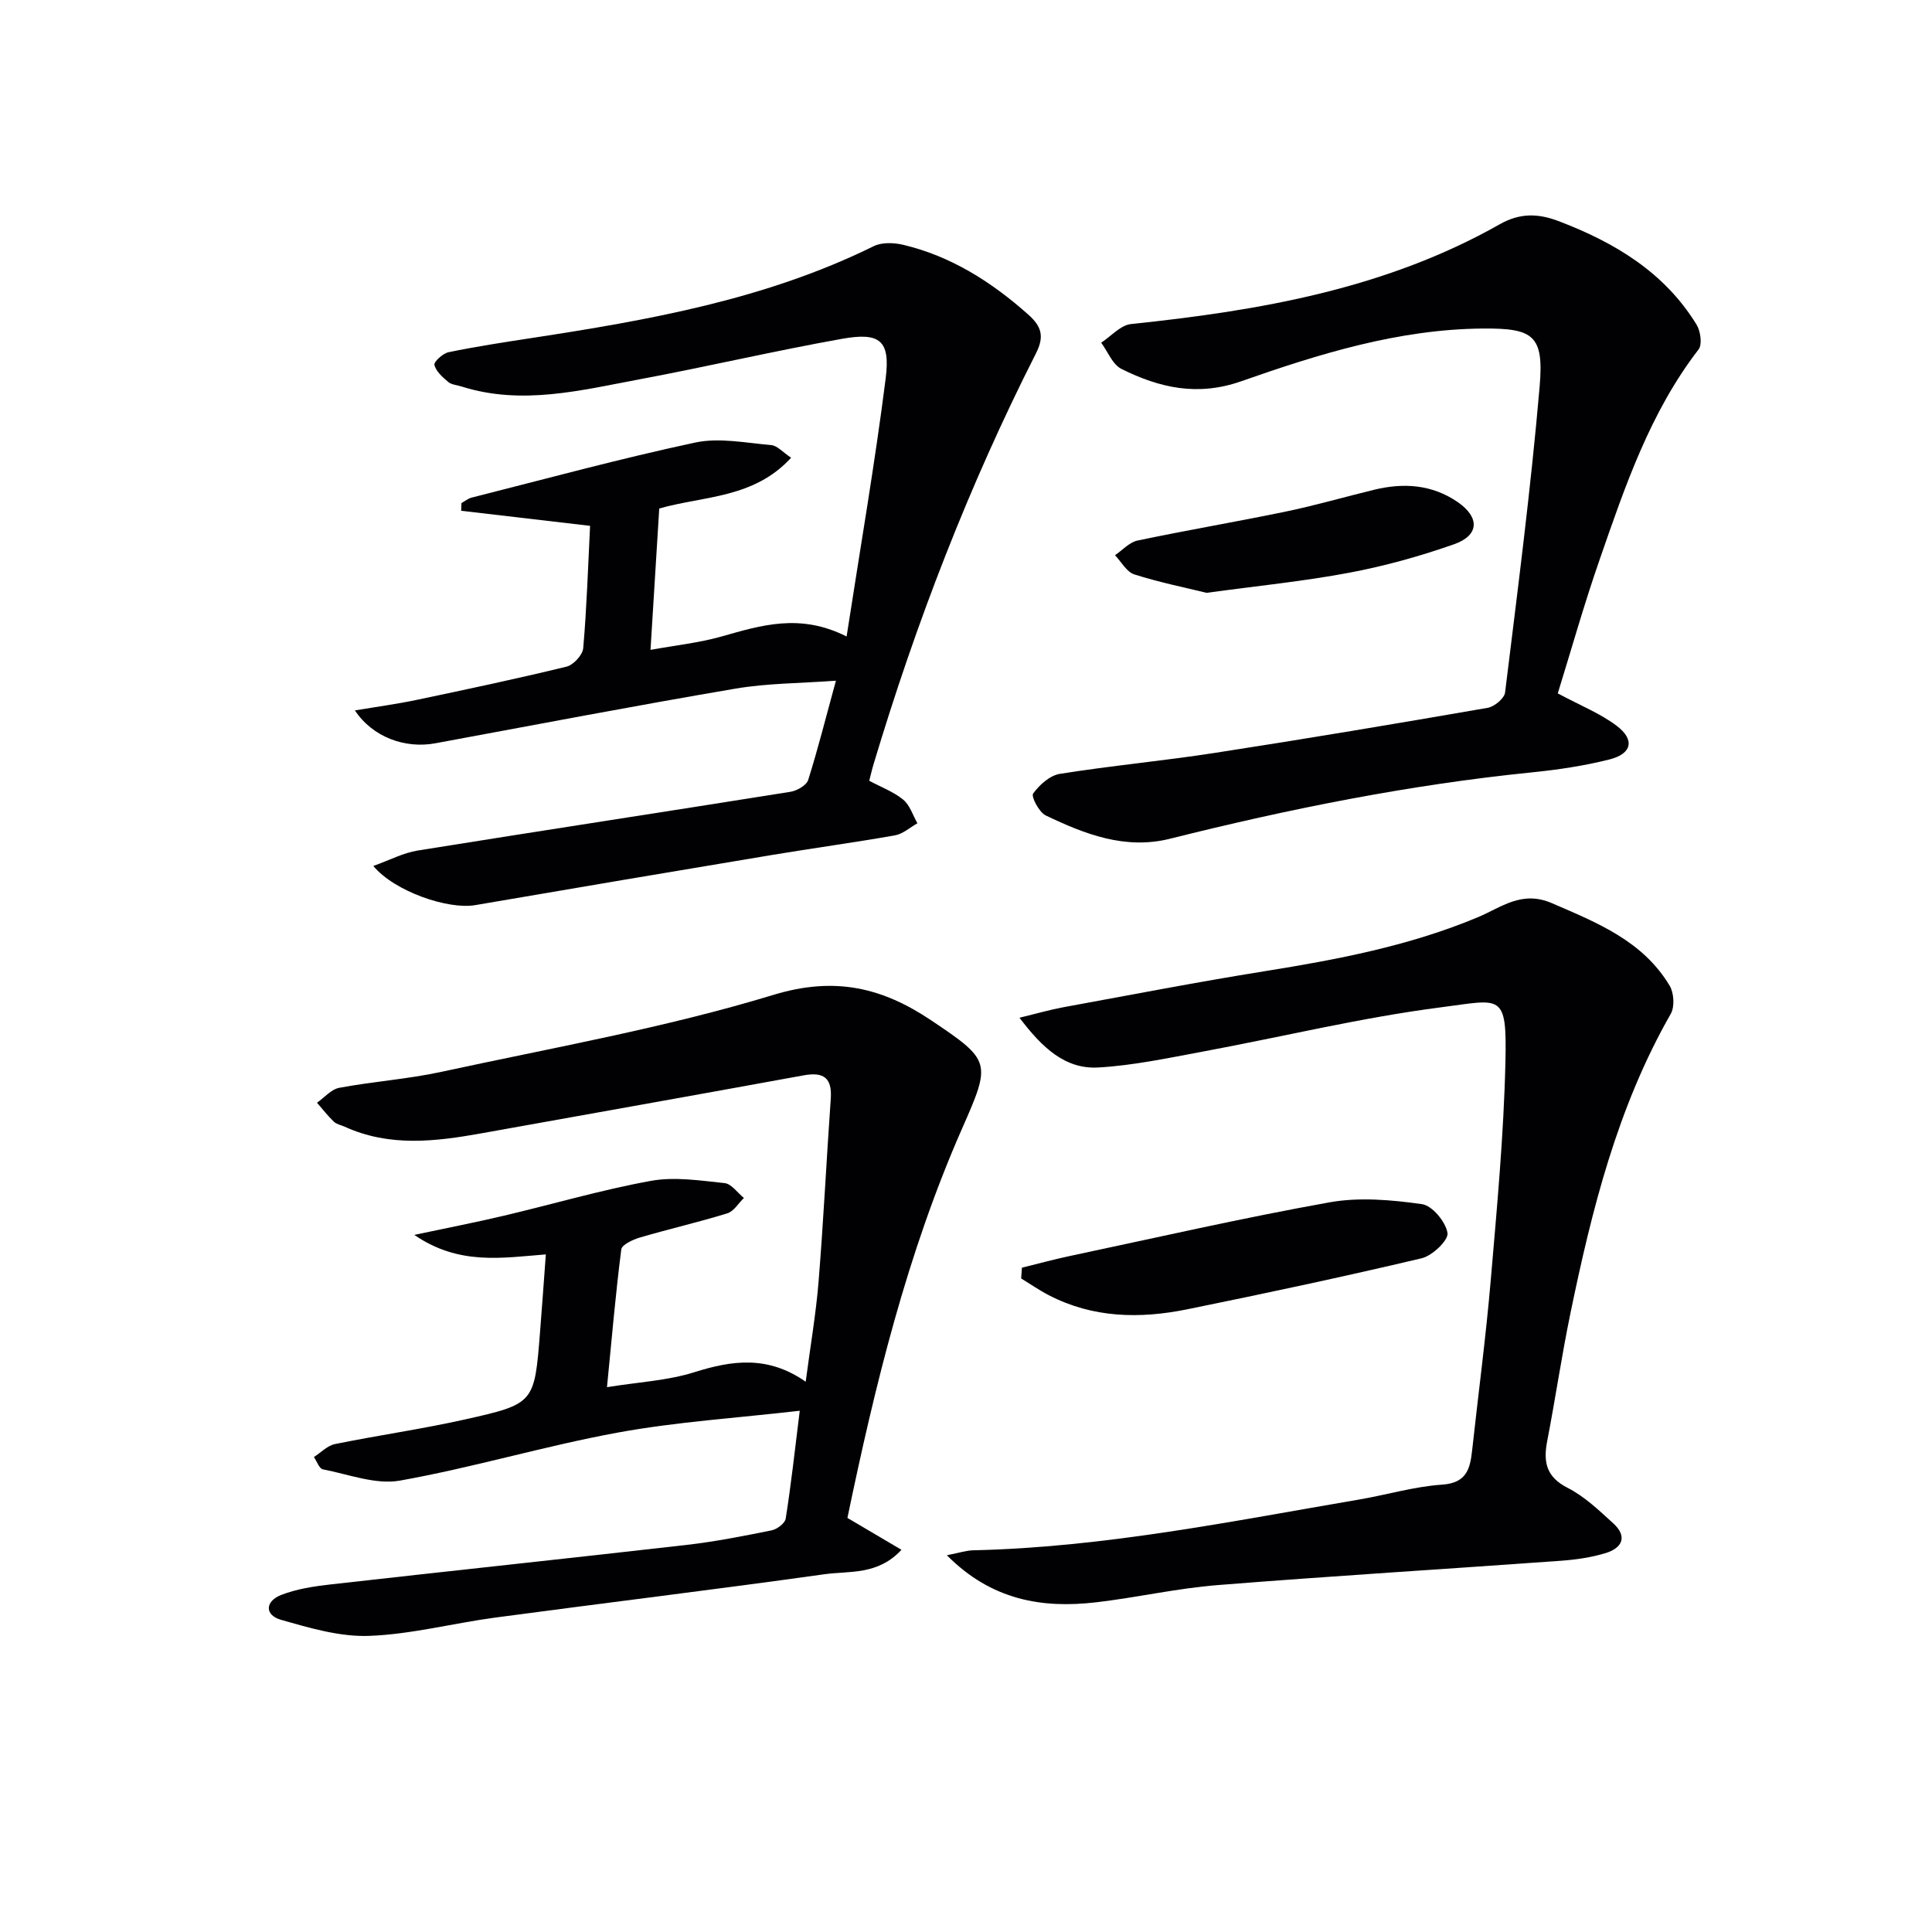
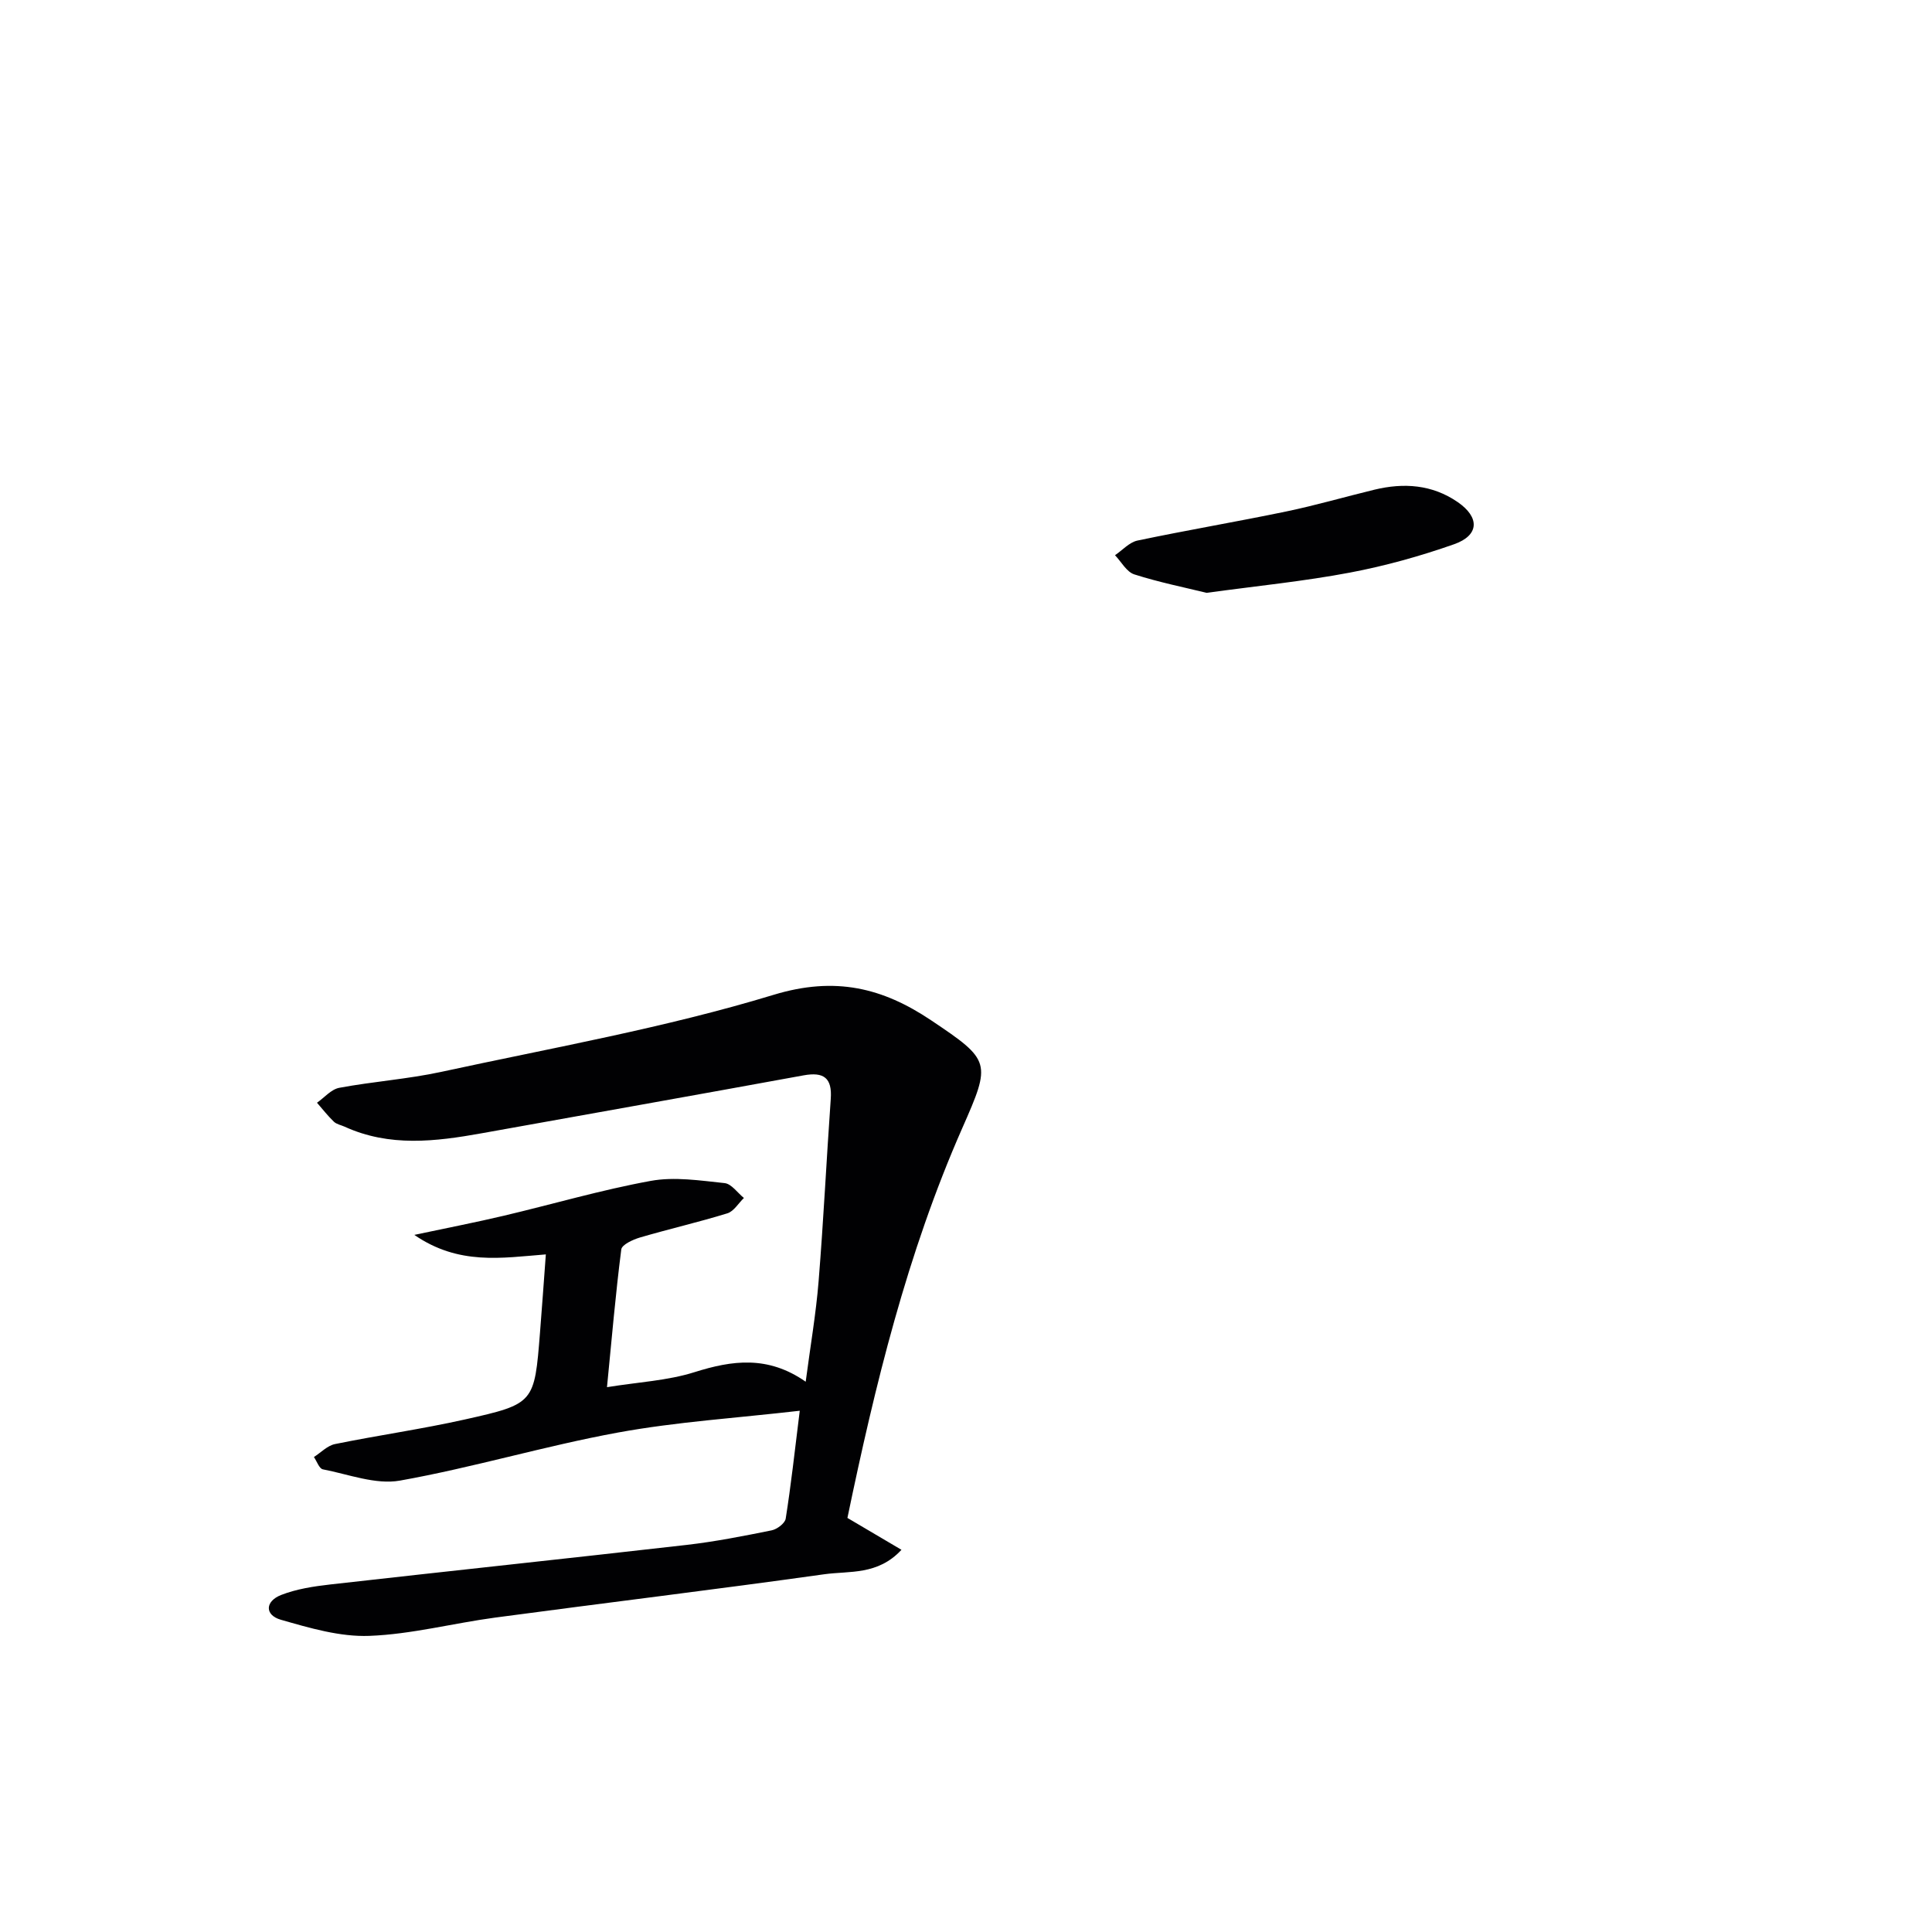
<svg xmlns="http://www.w3.org/2000/svg" enable-background="new 0 0 400 400" viewBox="0 0 400 400">
  <g fill="#010103">
    <path d="m165.58 292.08c-13.07 1.51-25.51 2.29-37.68 4.52-15.12 2.77-29.94 7.24-45.08 9.94-5.04.9-10.67-1.31-15.98-2.33-.75-.15-1.24-1.67-1.85-2.55 1.45-.92 2.79-2.36 4.36-2.68 8.93-1.82 17.99-3.1 26.88-5.09 14.44-3.23 14.41-3.4 15.57-17.97.42-5.27.79-10.55 1.21-16.21-9.13.72-18.02 2.3-27.23-4.04 6.98-1.48 12.75-2.6 18.46-3.95 10.17-2.4 20.23-5.36 30.49-7.23 4.92-.9 10.21-.07 15.29.46 1.43.15 2.67 2.01 4 3.08-1.14 1.09-2.09 2.77-3.44 3.18-5.97 1.84-12.08 3.24-18.08 5-1.46.43-3.74 1.48-3.87 2.47-1.18 9.2-1.97 18.44-2.96 28.52 6.53-1.06 12.54-1.35 18.09-3.1 7.83-2.47 15.22-3.5 23.05 1.97.98-7.45 2.13-14.08 2.67-20.76 1.02-12.59 1.63-25.21 2.52-37.81.31-4.34-1.46-5.62-5.62-4.86-22.2 4.06-44.43 8-66.64 11.99-9.57 1.72-19.1 2.88-28.38-1.36-.75-.34-1.68-.5-2.24-1.04-1.26-1.21-2.34-2.6-3.49-3.92 1.53-1.07 2.94-2.78 4.61-3.09 7.01-1.31 14.19-1.8 21.16-3.31 23-4.99 46.3-9.1 68.76-15.94 12.79-3.89 22.6-1.44 32.6 5.26 12.44 8.34 12.48 8.7 6.47 22.33-11.44 25.96-18.08 53.3-23.78 80.71 3.81 2.25 7.29 4.3 11.19 6.6-4.91 5.31-10.8 4.34-15.96 5.06-22.68 3.18-45.43 5.93-68.13 8.97-8.72 1.17-17.36 3.46-26.08 3.79-6.08.23-12.36-1.63-18.33-3.34-3.36-.97-3.28-3.82.07-5.13 3.18-1.24 6.71-1.78 10.14-2.17 24.59-2.78 49.2-5.38 73.78-8.19 5.92-.68 11.8-1.84 17.64-3.02 1.12-.23 2.75-1.46 2.9-2.42 1.09-6.87 1.85-13.78 2.91-22.34z" />
-     <path d="m173.07 140.93c-7.42.55-14.23.52-20.84 1.65-20.74 3.53-41.41 7.48-62.1 11.31-6.27 1.16-13-1.28-16.65-6.81 4.5-.75 8.67-1.31 12.76-2.17 10.38-2.18 20.76-4.38 31.06-6.89 1.43-.35 3.33-2.42 3.45-3.83.73-8.42 1-16.89 1.42-25.32-9.28-1.08-17.98-2.1-26.69-3.12.02-.53.04-1.06.06-1.59.7-.39 1.35-.94 2.09-1.13 15.42-3.9 30.78-8.09 46.33-11.41 4.99-1.06 10.49.09 15.72.53 1.24.11 2.37 1.46 4.11 2.62-7.73 8.45-18.12 7.89-27.3 10.51-.58 9.38-1.16 18.76-1.81 29.27 5.14-.94 10.03-1.45 14.7-2.77 8.19-2.31 16.25-4.88 25.9 0 2.85-18.46 5.87-35.89 8.09-53.43.99-7.85-1.18-9.6-8.99-8.21-14.02 2.5-27.9 5.76-41.9 8.38-12.19 2.28-24.41 5.45-36.89 1.51-.95-.3-2.1-.37-2.8-.96-1.17-.98-2.52-2.18-2.85-3.52-.16-.63 1.75-2.39 2.93-2.63 5.68-1.17 11.42-2.05 17.16-2.93 24.32-3.72 48.48-7.99 70.86-19.02 1.7-.84 4.2-.74 6.13-.28 9.94 2.37 18.27 7.69 25.85 14.42 2.8 2.48 3.38 4.56 1.62 8.04-13.85 27.31-24.84 55.76-33.63 85.08-.33 1.08-.57 2.19-.89 3.42 2.49 1.34 5.05 2.28 7.03 3.91 1.38 1.14 1.99 3.22 2.94 4.89-1.54.86-3 2.21-4.64 2.5-8.5 1.5-17.06 2.66-25.57 4.08-20.46 3.41-40.91 6.86-61.36 10.37-5.56.95-16.65-2.79-21.08-8.11 3.36-1.2 6.2-2.72 9.21-3.2 25.71-4.13 51.45-8.05 77.17-12.16 1.36-.22 3.3-1.34 3.66-2.46 2.03-6.44 3.67-13 5.74-20.54z" />
-     <path d="m196.04 322c2.47-.48 3.98-1 5.51-1.03 27.02-.61 53.41-6 79.91-10.52 5.72-.98 11.36-2.68 17.11-3.07 5.01-.34 5.79-3.19 6.21-7.02 1.28-11.72 2.84-23.42 3.85-35.16 1.29-15.06 2.7-30.14 3.05-45.23.33-14.55-.79-13.03-13.25-11.43-16.59 2.13-32.93 6.12-49.4 9.18-7.16 1.33-14.36 2.87-21.6 3.29-6.83.4-11.57-3.98-16.36-10.3 3.6-.87 6.32-1.66 9.08-2.17 13.86-2.54 27.7-5.22 41.62-7.45 15.09-2.42 30.03-5.25 44.21-11.19 4.89-2.05 9.07-5.61 15.32-2.91 9.42 4.07 18.84 7.82 24.39 17.1.89 1.5 1.06 4.35.22 5.82-11.04 19.32-16.34 40.54-20.78 62.04-1.81 8.76-3.1 17.63-4.8 26.42-.84 4.34-.2 7.43 4.26 9.69 3.48 1.77 6.46 4.64 9.4 7.31 3.03 2.75 1.88 5.13-1.56 6.18-2.98.91-6.15 1.36-9.27 1.59-23.7 1.71-47.42 3.15-71.1 5.04-8.41.67-16.72 2.58-25.12 3.56-11.24 1.31-21.68-.45-30.9-9.74z" />
-     <path d="m322.52 143.56c4.72 2.53 8.8 4.15 12.17 6.69 3.83 2.89 3.21 5.8-1.45 6.98-5.28 1.34-10.73 2.14-16.16 2.69-25.32 2.56-50.18 7.55-74.84 13.73-9.28 2.32-17.63-.94-25.73-4.82-1.38-.66-3.06-3.9-2.61-4.53 1.29-1.8 3.46-3.75 5.53-4.08 10.65-1.7 21.42-2.69 32.08-4.34 18.86-2.91 37.68-6.07 56.49-9.33 1.39-.24 3.46-1.95 3.61-3.18 2.59-21.07 5.33-42.13 7.15-63.28.92-10.66-1.22-12.17-11.88-12.07-17.37.16-33.77 5.25-49.88 10.91-9.08 3.19-16.96 1.36-24.82-2.55-1.84-.91-2.82-3.57-4.19-5.43 2.06-1.34 4.01-3.64 6.19-3.86 26.58-2.78 52.67-7.26 76.33-20.66 4.14-2.34 7.87-2.29 12.21-.64 11.61 4.43 21.88 10.57 28.54 21.43.82 1.34 1.21 4.1.41 5.13-10.04 13.02-15.21 28.31-20.49 43.53-3.21 9.22-5.86 18.64-8.66 27.68z" />
-     <path d="m211.58 262.46c3.23-.79 6.45-1.68 9.7-2.37 17.98-3.81 35.9-7.92 53.98-11.16 6.18-1.11 12.84-.51 19.13.37 2.14.3 4.93 3.67 5.3 5.98.24 1.48-3.14 4.71-5.35 5.23-16.11 3.81-32.32 7.27-48.55 10.57-9.79 1.99-19.51 1.82-28.66-2.93-1.97-1.02-3.81-2.3-5.71-3.46.06-.73.11-1.48.16-2.23z" />
    <path d="m249.81 122.74c-4.47-1.1-9.81-2.17-14.97-3.82-1.59-.51-2.68-2.6-3.99-3.97 1.54-1.04 2.96-2.67 4.64-3.03 10.22-2.15 20.52-3.89 30.74-6.01 6.17-1.28 12.23-3.05 18.35-4.53 6.06-1.46 11.91-1.07 17.19 2.55 4.63 3.17 4.52 6.91-.72 8.75-7.02 2.47-14.27 4.49-21.57 5.87-9.45 1.79-19.05 2.74-29.67 4.19z" />
  </g>
</svg>